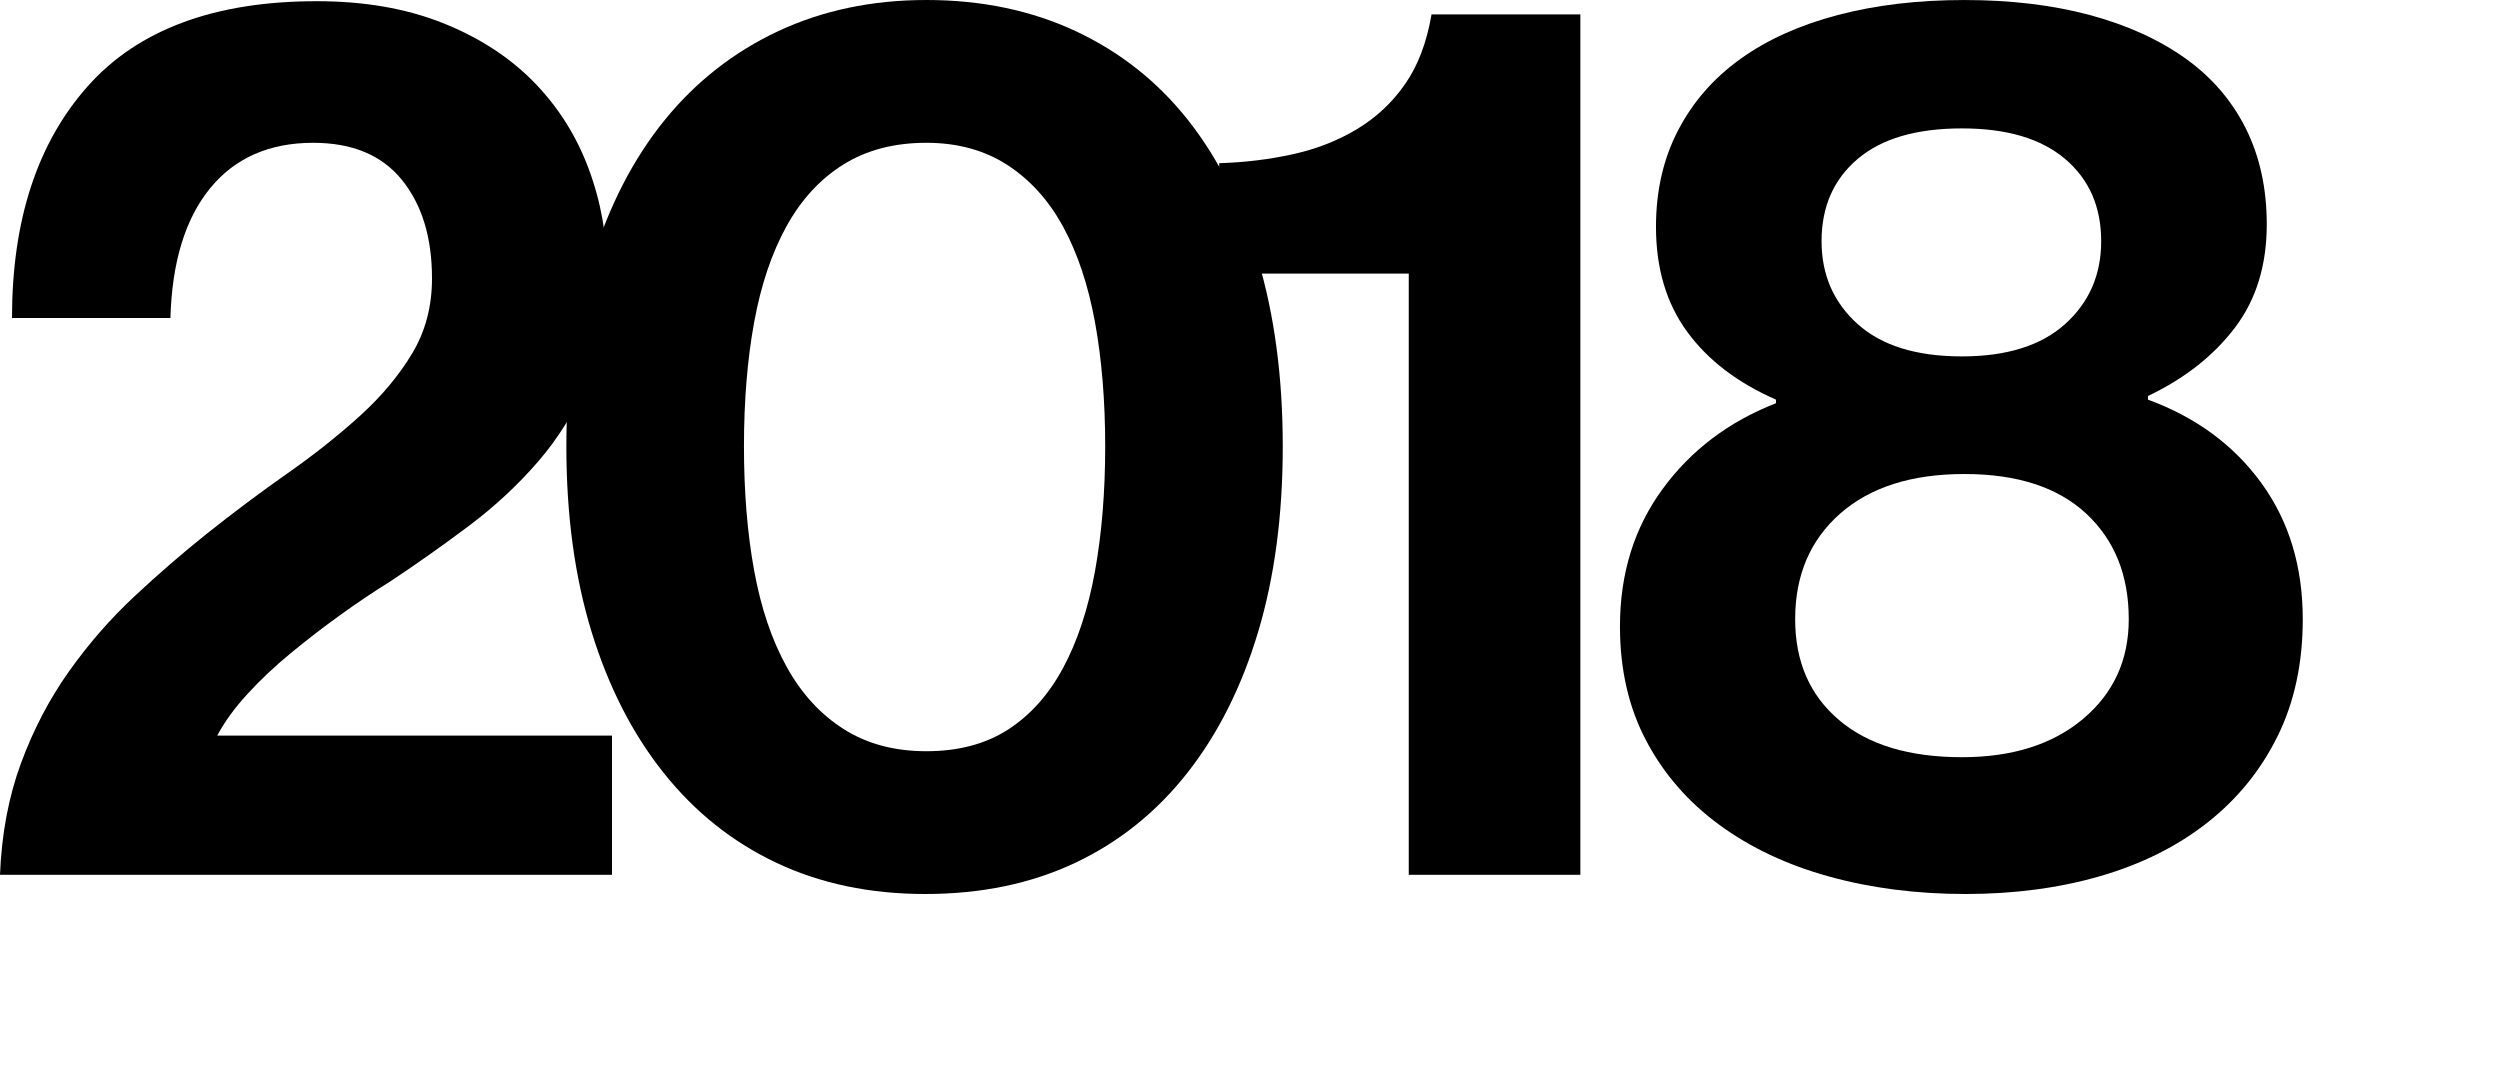
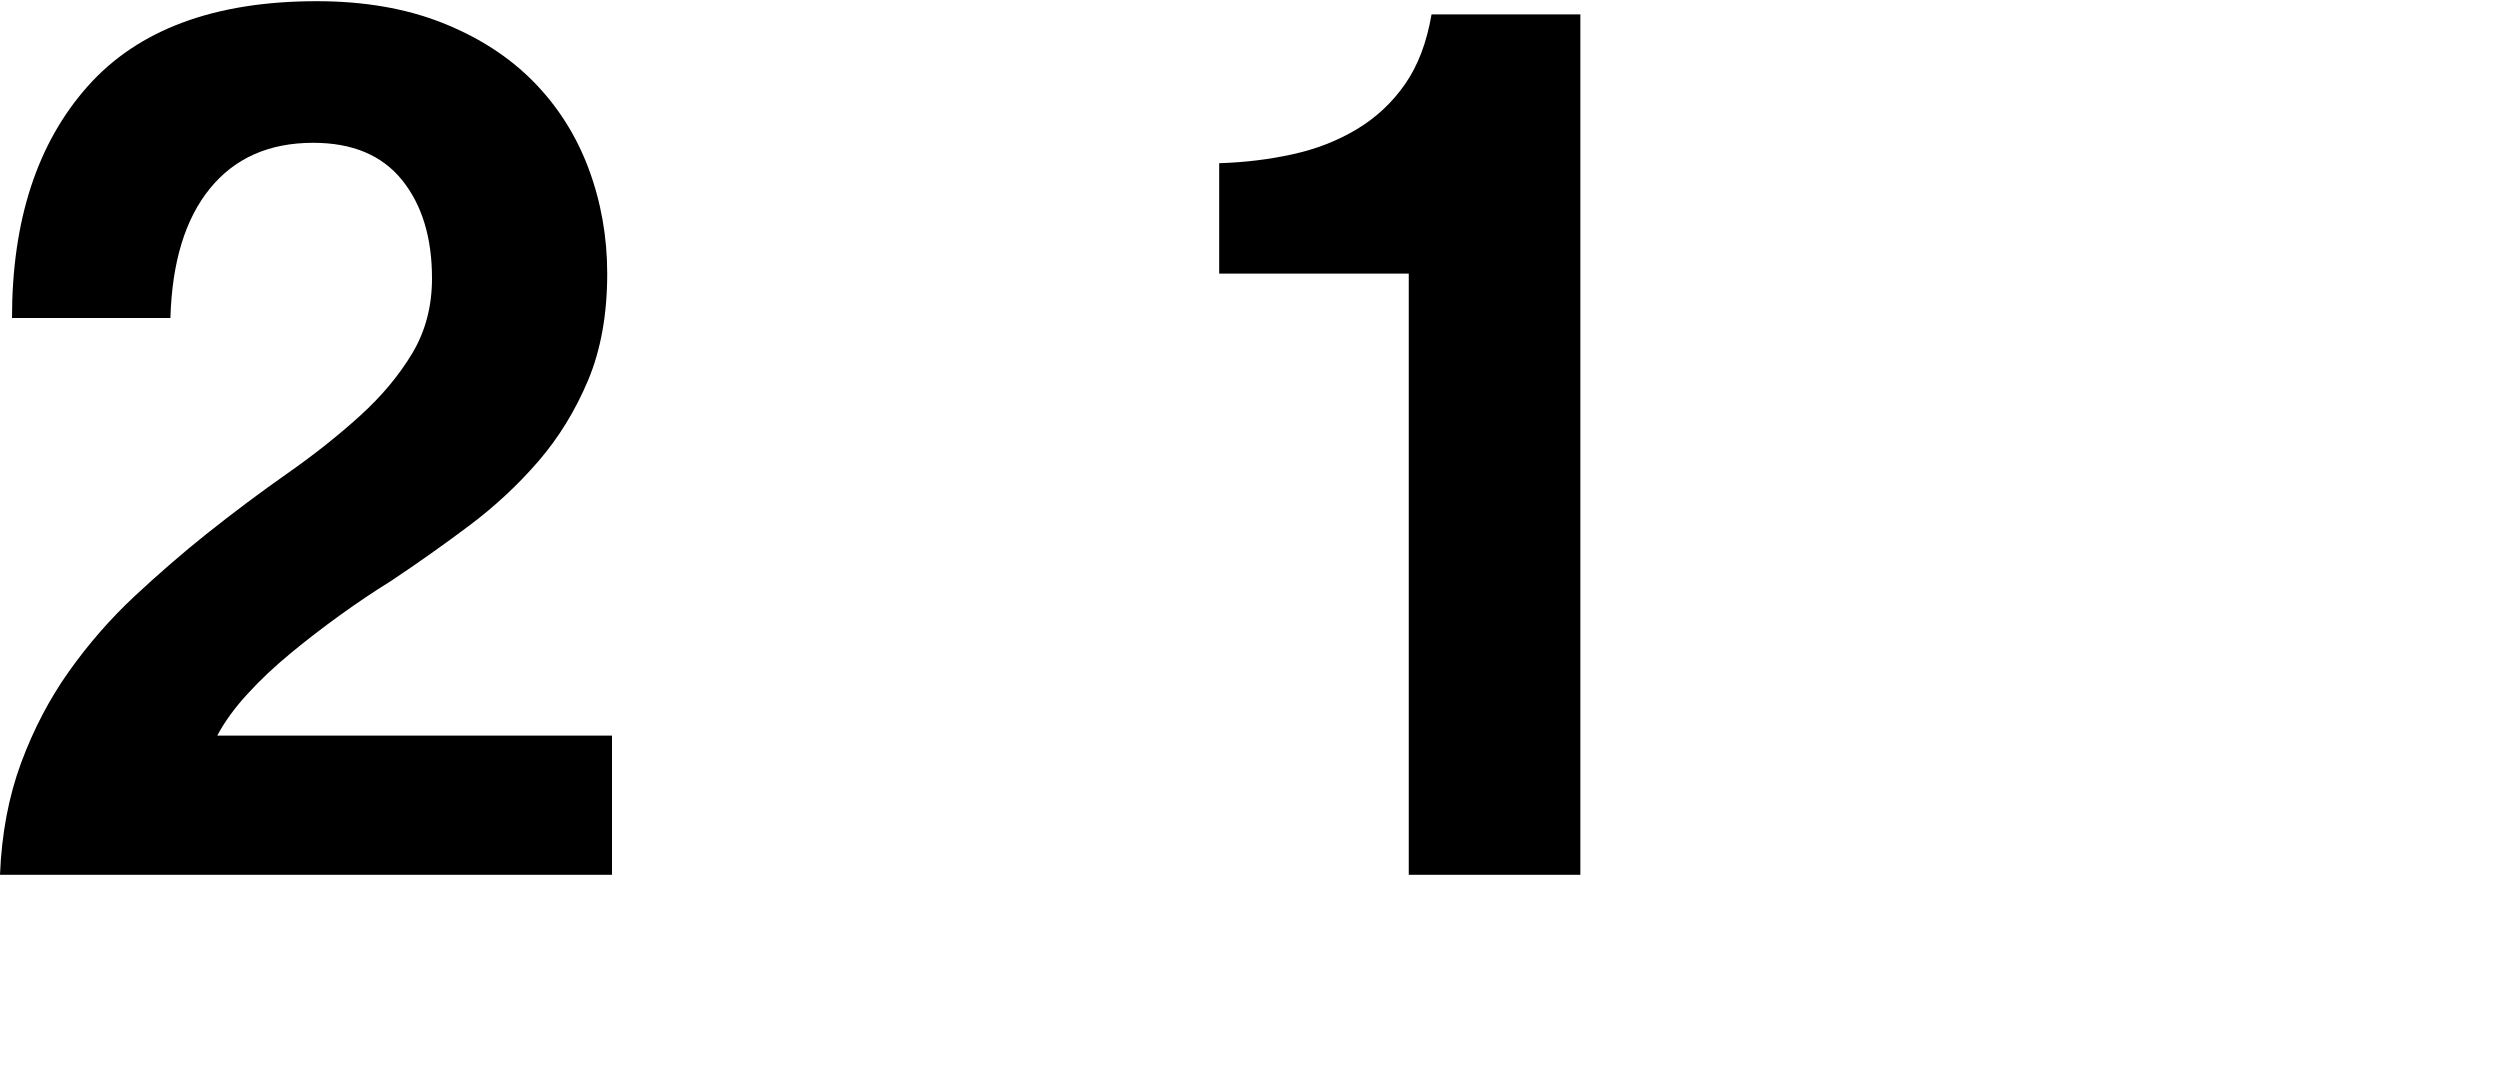
<svg xmlns="http://www.w3.org/2000/svg" version="1.1" id="Layer_1" x="0px" y="0px" width="125px" height="54.24px" viewBox="0 0 125 54.24" enable-background="new 0 0 125 54.24" xml:space="preserve">
  <g>
    <path d="M1.049,38.16c0.621-1.68,1.42-3.21,2.4-4.59s2.07-2.63,3.27-3.75c1.201-1.12,2.4-2.16,3.602-3.12   c1.359-1.08,2.709-2.09,4.049-3.03c1.34-0.939,2.551-1.899,3.631-2.88c1.08-0.979,1.949-2.02,2.609-3.12   c0.66-1.1,0.99-2.35,0.99-3.75c0-2.04-0.5-3.68-1.5-4.92c-1-1.239-2.48-1.86-4.439-1.86c-2.201,0-3.922,0.761-5.16,2.28   c-1.24,1.521-1.9,3.681-1.98,6.48H0.6c0-4.88,1.26-8.74,3.779-11.58C6.9,1.48,10.719,0.06,15.84,0.06c2.359,0,4.449,0.36,6.27,1.08   c1.82,0.721,3.34,1.701,4.561,2.94c1.219,1.24,2.139,2.69,2.76,4.35c0.619,1.66,0.93,3.411,0.93,5.25c0,2.04-0.32,3.82-0.959,5.34   c-0.641,1.521-1.471,2.871-2.49,4.051c-1.021,1.18-2.172,2.25-3.451,3.21s-2.58,1.88-3.9,2.76c-0.84,0.521-1.689,1.091-2.549,1.71   c-0.861,0.621-1.691,1.26-2.49,1.92c-0.801,0.66-1.521,1.341-2.16,2.04c-0.641,0.7-1.141,1.391-1.5,2.07H30.6v6.96H0   C0.08,41.7,0.43,39.84,1.049,38.16z" />
-     <path d="M46.26,44.7c-2.76,0-5.242-0.521-7.441-1.56c-2.199-1.04-4.08-2.54-5.639-4.5c-1.561-1.96-2.76-4.311-3.602-7.051   c-0.84-2.739-1.26-5.829-1.26-9.27s0.43-6.54,1.291-9.301c0.859-2.76,2.07-5.1,3.629-7.02c1.561-1.92,3.451-3.399,5.67-4.44   C41.129,0.521,43.598,0,46.318,0c2.76,0,5.25,0.521,7.471,1.56C56.01,2.601,57.879,4.08,59.398,6s2.689,4.26,3.51,7.02   c0.82,2.761,1.23,5.86,1.23,9.301s-0.41,6.53-1.23,9.27c-0.82,2.74-2,5.091-3.539,7.051c-1.541,1.96-3.41,3.46-5.609,4.5   C51.559,44.18,49.059,44.7,46.26,44.7z M46.318,37.561c1.6,0,2.961-0.36,4.08-1.08c1.119-0.721,2.041-1.75,2.76-3.09   c0.721-1.34,1.25-2.95,1.592-4.831c0.338-1.879,0.51-3.96,0.51-6.239c0-2.28-0.172-4.351-0.51-6.21   c-0.342-1.86-0.871-3.45-1.592-4.771c-0.719-1.32-1.648-2.35-2.789-3.09c-1.141-0.739-2.49-1.11-4.051-1.11   c-1.6,0-2.98,0.36-4.139,1.08c-1.162,0.721-2.111,1.751-2.852,3.09c-0.74,1.341-1.279,2.94-1.619,4.801   c-0.34,1.859-0.51,3.93-0.51,6.21c0,2.279,0.17,4.35,0.51,6.21s0.879,3.46,1.619,4.8c0.74,1.341,1.689,2.381,2.852,3.12   C43.338,37.19,44.719,37.561,46.318,37.561z" />
    <path d="M70.439,13.68h-9.48V8.16c1.279-0.039,2.51-0.189,3.689-0.45c1.18-0.26,2.25-0.68,3.211-1.26   c0.959-0.579,1.76-1.329,2.398-2.25c0.641-0.92,1.08-2.079,1.32-3.48h7.441V43.74h-8.58V13.68z" />
-     <path d="M98.279,44.7c-2.441,0-4.711-0.291-6.811-0.87s-3.93-1.439-5.49-2.58c-1.561-1.14-2.781-2.539-3.66-4.2   c-0.881-1.659-1.32-3.569-1.32-5.729c0-2.641,0.711-4.93,2.131-6.87c1.418-1.939,3.309-3.369,5.67-4.29v-0.18   c-1.92-0.841-3.4-1.97-4.439-3.391c-1.041-1.419-1.561-3.17-1.561-5.25c0-1.8,0.369-3.409,1.109-4.83   c0.74-1.419,1.779-2.609,3.121-3.569c1.338-0.96,2.959-1.689,4.859-2.19c1.898-0.5,4.01-0.75,6.33-0.75   c2.318,0,4.41,0.25,6.27,0.75c1.859,0.501,3.449,1.221,4.77,2.16c1.32,0.94,2.33,2.11,3.031,3.51c0.699,1.4,1.049,3,1.049,4.8   c0,2.04-0.529,3.761-1.59,5.16c-1.061,1.4-2.51,2.541-4.35,3.42v0.181c2.4,0.88,4.289,2.271,5.67,4.17   c1.381,1.9,2.07,4.17,2.07,6.81c0,2.2-0.42,4.15-1.26,5.851s-2.01,3.141-3.51,4.319c-1.5,1.181-3.281,2.07-5.34,2.67   C102.969,44.4,100.719,44.7,98.279,44.7z M98.098,37.86c2.521,0,4.541-0.64,6.061-1.92s2.279-2.94,2.279-4.98   c0-2.199-0.709-3.96-2.129-5.28c-1.42-1.319-3.449-1.979-6.09-1.979s-4.711,0.66-6.211,1.979c-1.5,1.32-2.25,3.081-2.25,5.28   c0,2.121,0.73,3.801,2.191,5.04C93.408,37.24,95.459,37.86,98.098,37.86z M98.098,17.82c2.24,0,3.961-0.54,5.16-1.62   c1.201-1.08,1.801-2.46,1.801-4.141c0-1.719-0.6-3.09-1.801-4.109c-1.199-1.021-2.92-1.53-5.16-1.53c-2.279,0-4.02,0.51-5.219,1.53   c-1.201,1.02-1.801,2.391-1.801,4.109c0,1.681,0.6,3.061,1.801,4.141C94.078,17.28,95.818,17.82,98.098,17.82z" />
  </g>
</svg>